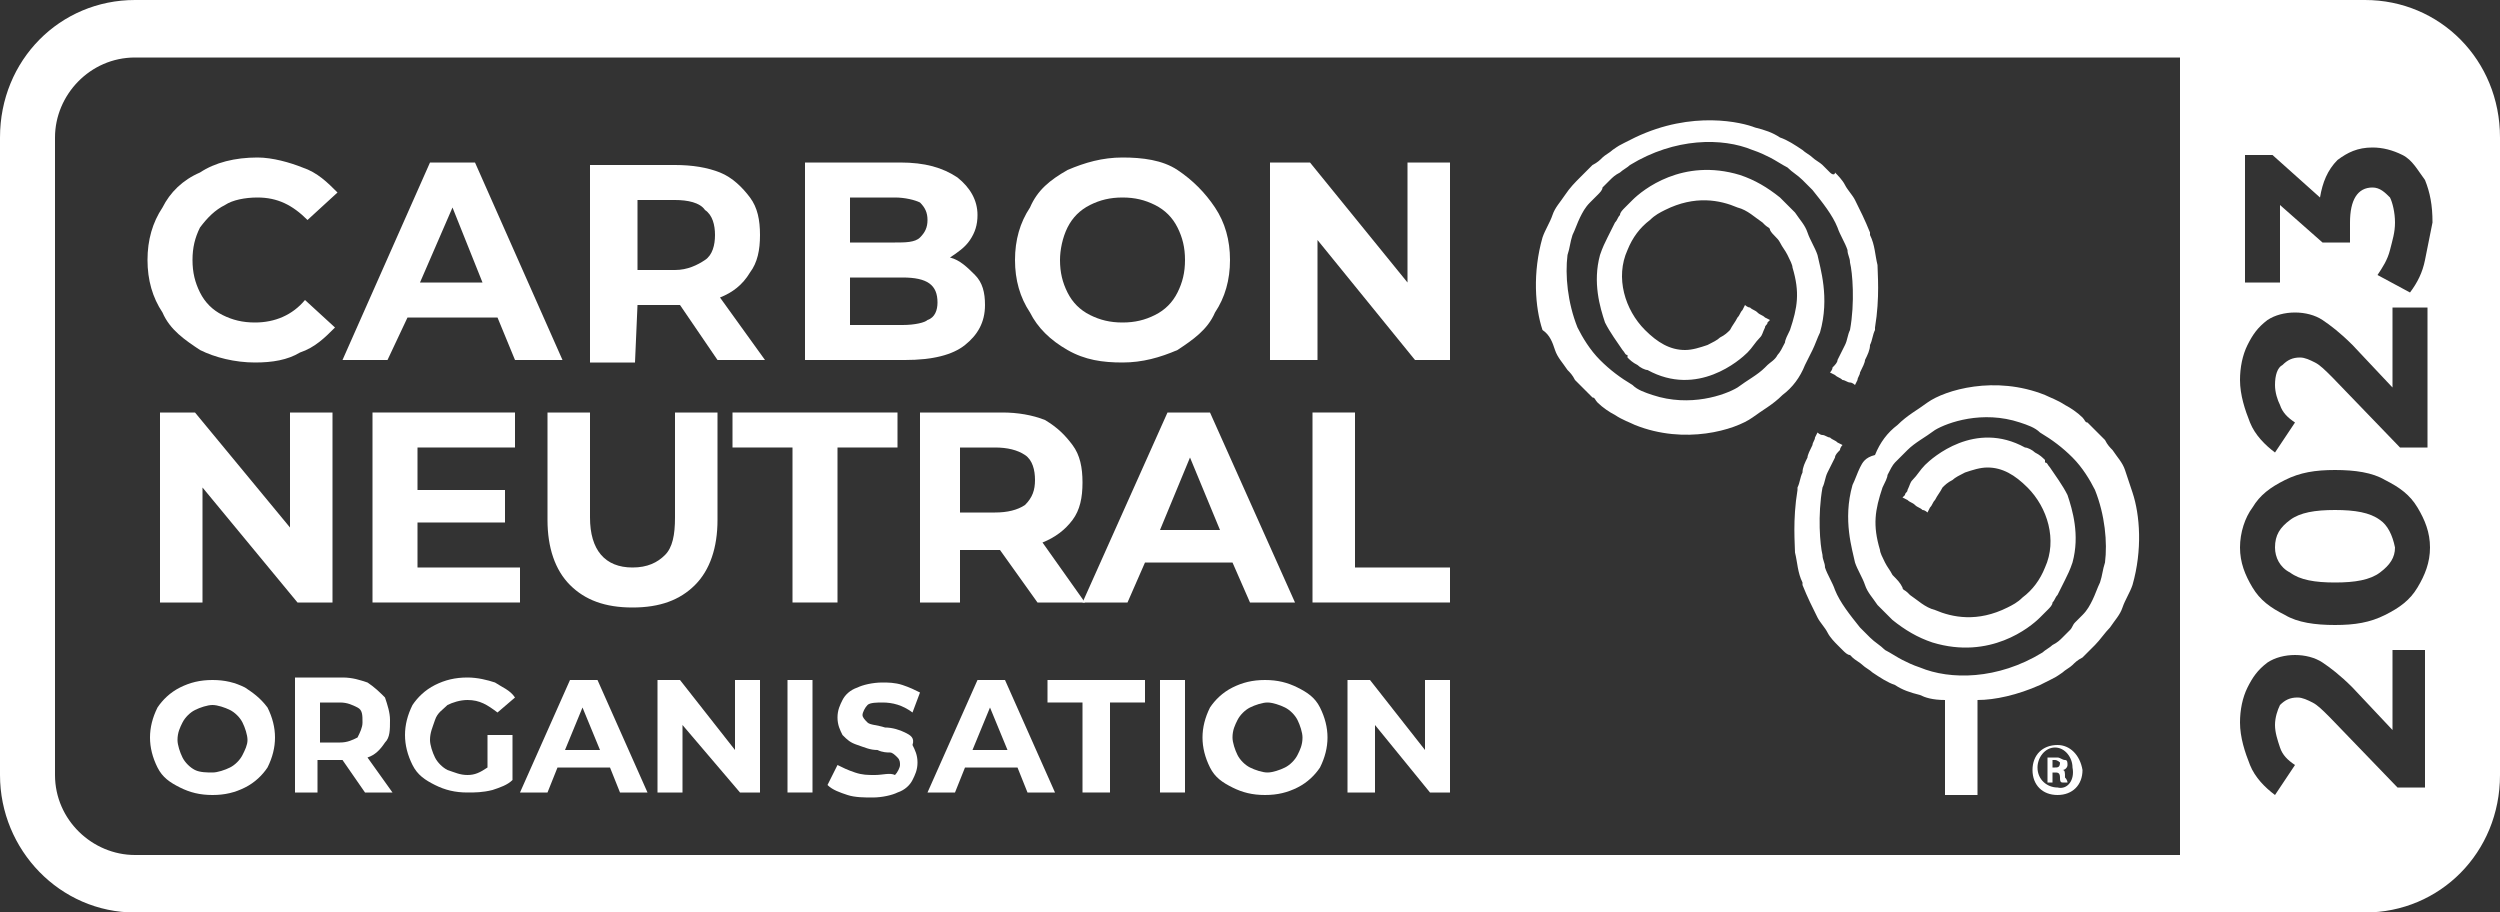
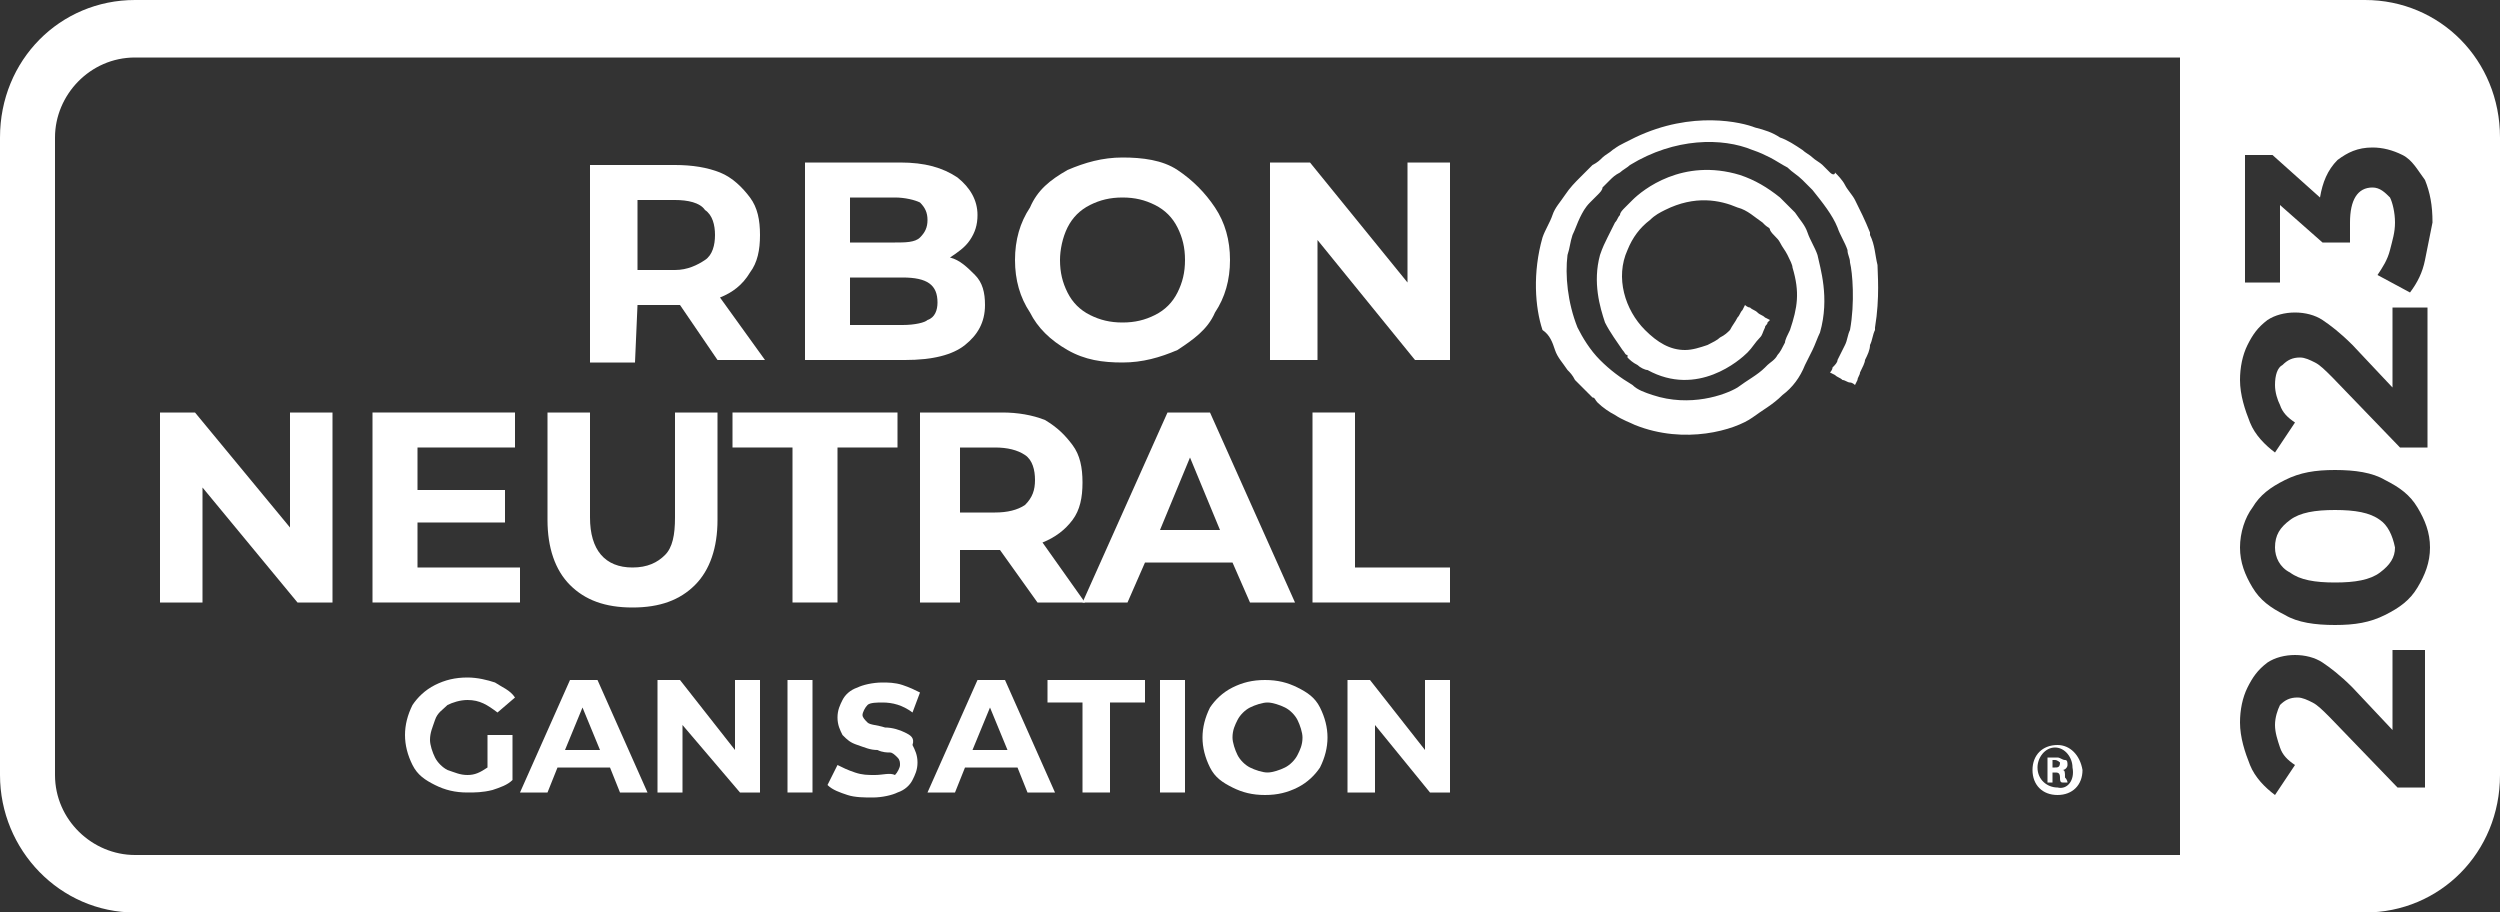
<svg xmlns="http://www.w3.org/2000/svg" version="1.1" id="Layer_1" x="0px" y="0px" viewBox="0 0 100 36.5" style="enable-background:new 0 0 100 36.5;" xml:space="preserve">
  <rect x="0" y="0" width="100" height="36.5" fill="#333333" stroke="none" />
  <style type="text/css">
	.st0{fill:#FFFFFF;}
</style>
  <g>
    <g>
      <path class="st0" d="M62.2,14c0.1,0.3,0.3,0.5,0.5,0.8c0.1,0.1,0.2,0.2,0.3,0.4c0.1,0.1,0.2,0.2,0.3,0.3c0.1,0.1,0.2,0.2,0.3,0.3    c0,0,0.1,0.1,0.1,0.1c0.1,0,0.1,0.1,0.2,0.2c0.2,0.2,0.5,0.4,0.7,0.5c0.3,0.2,0.6,0.3,0.8,0.4c2,0.8,4,0.2,4.7-0.3    c0.4-0.3,0.8-0.5,1.2-0.9c0.4-0.3,0.7-0.7,0.9-1.2c0.1-0.2,0.2-0.4,0.3-0.6c0.1-0.2,0.2-0.5,0.3-0.7c0.4-1.4,0-2.6-0.1-3.1    c-0.1-0.3-0.3-0.6-0.4-0.9c-0.1-0.3-0.3-0.5-0.5-0.8c-0.2-0.2-0.4-0.4-0.6-0.6c-0.5-0.4-1-0.7-1.6-0.9c-2.3-0.7-3.9,0.6-4.3,1    c0,0-0.1,0.1-0.1,0.1c0,0-0.1,0.1-0.1,0.1c0,0-0.1,0.1-0.1,0.1c-0.1,0.1-0.2,0.2-0.2,0.3c-0.1,0.1-0.1,0.2-0.2,0.3    c-0.1,0.2-0.2,0.4-0.3,0.6c-0.1,0.2-0.2,0.4-0.3,0.7c-0.3,1.1,0,2.1,0.2,2.7c0.2,0.4,0.5,0.8,0.7,1.1c0,0,0,0,0,0    c0.1,0.1,0.1,0.2,0.2,0.2c0,0,0,0,0,0.1c0.1,0.1,0.2,0.2,0.4,0.3c0.1,0.1,0.3,0.2,0.4,0.2c2,1.1,3.7-0.4,4-0.7    c0.2-0.2,0.3-0.4,0.5-0.6c0.1-0.1,0.1-0.2,0.2-0.4c0-0.1,0.1-0.1,0.1-0.2c0,0,0.1-0.1,0.1-0.1s-0.2-0.1-0.2-0.1    c-0.1-0.1-0.2-0.1-0.3-0.2c-0.1-0.1-0.2-0.1-0.3-0.2c-0.1,0-0.2-0.1-0.2-0.1s-0.1,0.2-0.1,0.2c-0.1,0.1-0.1,0.2-0.2,0.3    c-0.1,0.2-0.2,0.3-0.3,0.5c0,0,0,0,0,0c-0.1,0.1-0.2,0.2-0.4,0.3c-0.1,0.1-0.3,0.2-0.5,0.3c-0.3,0.1-0.6,0.2-0.9,0.2    c-0.6,0-1.1-0.3-1.6-0.8c-0.8-0.8-1.2-2.1-0.7-3.2c0.2-0.5,0.5-0.9,0.9-1.2c0.2-0.2,0.4-0.3,0.6-0.4c1.2-0.6,2.2-0.4,2.9-0.1    c0.4,0.1,0.7,0.4,1,0.6c0,0,0,0,0.1,0.1c0.1,0.1,0.2,0.1,0.2,0.2c0,0,0,0,0,0c0.1,0.2,0.3,0.3,0.4,0.5c0.1,0.2,0.2,0.3,0.3,0.5    c0.1,0.2,0.2,0.4,0.2,0.5c0.3,1,0.2,1.6-0.1,2.5c-0.1,0.2-0.2,0.4-0.2,0.5c-0.1,0.2-0.2,0.4-0.3,0.5c-0.1,0.2-0.3,0.3-0.4,0.4    c0,0-0.1,0.1-0.1,0.1c-0.3,0.3-0.7,0.5-1.1,0.8c-0.5,0.3-1.9,0.8-3.4,0.3c-0.3-0.1-0.6-0.2-0.8-0.4c-0.5-0.3-0.9-0.6-1.3-1    c-0.4-0.4-0.7-0.9-0.9-1.3c-0.4-1-0.5-2.1-0.4-2.9c0.1-0.3,0.1-0.5,0.2-0.8c0.1-0.2,0.2-0.5,0.3-0.7c0.1-0.2,0.2-0.4,0.4-0.6    c0.1-0.1,0.2-0.2,0.3-0.3c0.1-0.1,0.2-0.2,0.2-0.3c0,0,0.1-0.1,0.1-0.1c0,0,0.1-0.1,0.1-0.1c0,0,0,0,0.1-0.1    c0.1-0.1,0.2-0.2,0.4-0.3c0.1-0.1,0.3-0.2,0.4-0.3c1.8-1.1,3.7-1.1,4.9-0.6c0.3,0.1,0.5,0.2,0.7,0.3c0.2,0.1,0.5,0.3,0.7,0.4    c0.2,0.2,0.4,0.3,0.6,0.5c0,0,0.1,0.1,0.1,0.1c0.1,0.1,0.2,0.2,0.3,0.3c0,0,0,0,0,0c0.4,0.5,0.8,1,1,1.5c0.1,0.3,0.3,0.6,0.4,0.9    c0,0.2,0.1,0.3,0.1,0.5c0.1,0.4,0.2,1.6,0,2.7c-0.1,0.2-0.1,0.4-0.2,0.6c-0.1,0.2-0.2,0.4-0.3,0.6c0,0.1-0.1,0.2-0.2,0.3    c0,0.1-0.1,0.2-0.1,0.2s0.2,0.1,0.2,0.1c0.1,0.1,0.2,0.1,0.3,0.2c0.1,0,0.2,0.1,0.3,0.1c0.1,0,0.2,0.1,0.2,0.1s0.1-0.2,0.1-0.2    c0-0.1,0.1-0.2,0.1-0.3c0.1-0.2,0.2-0.4,0.2-0.5c0.1-0.2,0.2-0.4,0.2-0.6c0.1-0.2,0.1-0.4,0.2-0.6c0,0,0-0.1,0-0.1    c0.2-1.2,0.1-2.2,0.1-2.5c-0.1-0.4-0.1-0.8-0.3-1.2c0,0,0-0.1,0-0.1c-0.2-0.5-0.4-0.9-0.6-1.3c-0.1-0.2-0.3-0.4-0.4-0.6    c-0.1-0.2-0.3-0.4-0.4-0.5l0,0C73.4,7,73.3,7,73.2,6.9c-0.1-0.1-0.2-0.2-0.2-0.2c0,0,0,0-0.1-0.1c-0.1-0.1-0.3-0.2-0.4-0.3    c-0.1-0.1-0.3-0.2-0.4-0.3c-0.3-0.2-0.6-0.4-0.9-0.5c-0.3-0.2-0.6-0.3-1-0.4c-0.5-0.2-2.5-0.7-4.8,0.4c-0.8,0.4-0.6,0.3-0.9,0.5    c-0.1,0.1-0.3,0.2-0.4,0.3c-0.1,0.1-0.2,0.2-0.4,0.3c0,0-0.1,0.1-0.1,0.1c-0.1,0.1-0.2,0.2-0.3,0.3c0,0,0,0-0.1,0.1    c-0.2,0.2-0.4,0.4-0.6,0.7c-0.2,0.3-0.4,0.5-0.5,0.8c-0.1,0.3-0.3,0.6-0.4,0.9c-0.4,1.4-0.3,2.8,0,3.7C62,13.4,62.1,13.7,62.2,14" />
-       <path class="st0" d="M74.4,18.7c-0.1,0.2-0.2,0.5-0.3,0.7c-0.4,1.4,0,2.6,0.1,3.1c0.1,0.3,0.3,0.6,0.4,0.9    c0.1,0.3,0.3,0.5,0.5,0.8c0.2,0.2,0.4,0.4,0.6,0.6c0.5,0.4,1,0.7,1.6,0.9c2.3,0.7,3.9-0.6,4.3-1l0.1-0.1c0,0,0.1-0.1,0.1-0.1    c0,0,0.1-0.1,0.1-0.1c0.1-0.1,0.2-0.2,0.2-0.3c0.1-0.1,0.1-0.2,0.2-0.3c0.1-0.2,0.2-0.4,0.3-0.6c0.1-0.2,0.2-0.4,0.3-0.7    c0.3-1.1,0-2.1-0.2-2.7c-0.2-0.4-0.5-0.8-0.7-1.1c0,0,0,0,0,0c-0.1-0.1-0.1-0.2-0.2-0.2c0,0,0,0,0-0.1c-0.1-0.1-0.2-0.2-0.4-0.3    c-0.1-0.1-0.3-0.2-0.4-0.2c-2-1.1-3.7,0.4-4,0.7c-0.2,0.2-0.3,0.4-0.5,0.6c-0.1,0.1-0.1,0.2-0.2,0.4c0,0.1-0.1,0.1-0.1,0.2    c0,0-0.1,0.1-0.1,0.1s0.2,0.1,0.2,0.1c0.1,0.1,0.2,0.1,0.3,0.2c0.1,0.1,0.2,0.1,0.3,0.2c0.1,0,0.2,0.1,0.2,0.1s0.1-0.2,0.1-0.2    c0.1-0.1,0.1-0.2,0.2-0.3c0.1-0.2,0.2-0.3,0.3-0.5c0,0,0,0,0,0c0.1-0.1,0.2-0.2,0.4-0.3c0.1-0.1,0.3-0.2,0.5-0.3    c0.3-0.1,0.6-0.2,0.9-0.2c0.6,0,1.1,0.3,1.6,0.8c0.8,0.8,1.2,2.1,0.7,3.2c-0.2,0.5-0.5,0.9-0.9,1.2c-0.2,0.2-0.4,0.3-0.6,0.4    c-1.2,0.6-2.2,0.4-2.9,0.1c-0.4-0.1-0.7-0.4-1-0.6c0,0,0,0-0.1-0.1c-0.1-0.1-0.2-0.1-0.2-0.2c0,0,0,0,0,0    c-0.1-0.2-0.2-0.3-0.4-0.5c-0.1-0.2-0.2-0.3-0.3-0.5c-0.1-0.2-0.2-0.4-0.2-0.5c-0.3-1-0.2-1.6,0.1-2.5c0.1-0.2,0.2-0.4,0.2-0.5    c0.1-0.2,0.2-0.4,0.3-0.5s0.3-0.3,0.4-0.4c0,0,0.1-0.1,0.1-0.1c0.3-0.3,0.7-0.5,1.1-0.8c0.5-0.3,1.9-0.8,3.4-0.3    c0.3,0.1,0.6,0.2,0.8,0.4c0.5,0.3,0.9,0.6,1.3,1c0.4,0.4,0.7,0.9,0.9,1.3c0.4,1,0.5,2.1,0.4,2.9c-0.1,0.3-0.1,0.5-0.2,0.8    c-0.1,0.2-0.2,0.5-0.3,0.7c-0.1,0.2-0.2,0.4-0.4,0.6c-0.1,0.1-0.2,0.2-0.3,0.3c-0.1,0.1-0.1,0.2-0.2,0.3c0,0-0.1,0.1-0.1,0.1    c0,0-0.1,0.1-0.1,0.1c0,0,0,0-0.1,0.1c-0.1,0.1-0.2,0.2-0.4,0.3c-0.1,0.1-0.3,0.2-0.4,0.3c-1.8,1.1-3.7,1.1-4.9,0.6    c-0.3-0.1-0.5-0.2-0.7-0.3c-0.2-0.1-0.5-0.3-0.7-0.4c-0.2-0.2-0.4-0.3-0.6-0.5c0,0-0.1-0.1-0.1-0.1c-0.1-0.1-0.2-0.2-0.3-0.3    c0,0,0,0,0,0c-0.4-0.5-0.8-1-1-1.5c-0.1-0.3-0.3-0.6-0.4-0.9c0-0.2-0.1-0.3-0.1-0.5c-0.1-0.4-0.2-1.6,0-2.7    c0.1-0.2,0.1-0.4,0.2-0.6c0.1-0.2,0.2-0.4,0.3-0.6c0-0.1,0.1-0.2,0.2-0.3c0-0.1,0.1-0.2,0.1-0.2s-0.2-0.1-0.2-0.1    c-0.1-0.1-0.2-0.1-0.3-0.2c-0.1,0-0.2-0.1-0.3-0.1c-0.1,0-0.2-0.1-0.2-0.1s-0.1,0.2-0.1,0.2c0,0.1-0.1,0.2-0.1,0.3    c-0.1,0.2-0.2,0.4-0.2,0.5c-0.1,0.2-0.2,0.4-0.2,0.6c-0.1,0.2-0.1,0.4-0.2,0.6c0,0,0,0.1,0,0.1c-0.2,1.2-0.1,2.2-0.1,2.5    c0.1,0.4,0.1,0.8,0.3,1.2c0,0,0,0.1,0,0.1c0.2,0.5,0.4,0.9,0.6,1.3c0.1,0.2,0.3,0.4,0.4,0.6c0.1,0.2,0.3,0.4,0.4,0.5c0,0,0,0,0,0    c0.1,0.1,0.2,0.2,0.2,0.2c0.1,0.1,0.2,0.2,0.3,0.2c0,0,0,0,0.1,0.1c0.1,0.1,0.3,0.2,0.4,0.3c0.1,0.1,0.3,0.2,0.4,0.3    c0.3,0.2,0.6,0.4,0.9,0.5c0.3,0.2,0.6,0.3,1,0.4c0.2,0.1,0.5,0.2,1,0.2v3.8h1.3V28c0.7,0,1.6-0.2,2.5-0.6c0.8-0.4,0.6-0.3,0.9-0.5    c0.1-0.1,0.3-0.2,0.4-0.3c0.1-0.1,0.2-0.2,0.4-0.3c0,0,0.1-0.1,0.1-0.1c0.1-0.1,0.2-0.2,0.3-0.3c0,0,0,0,0.1-0.1    c0.2-0.2,0.4-0.5,0.6-0.7c0.2-0.3,0.4-0.5,0.5-0.8c0.1-0.3,0.3-0.6,0.4-0.9c0.4-1.4,0.3-2.8,0-3.7c-0.1-0.3-0.2-0.6-0.3-0.9    c-0.1-0.3-0.3-0.5-0.5-0.8c-0.1-0.1-0.2-0.2-0.3-0.4c-0.1-0.1-0.2-0.2-0.3-0.3c-0.1-0.1-0.2-0.2-0.3-0.3c0,0-0.1-0.1-0.1-0.1    c-0.1,0-0.1-0.1-0.2-0.2c-0.2-0.2-0.5-0.4-0.7-0.5c-0.3-0.2-0.6-0.3-0.8-0.4c-2-0.8-4-0.2-4.7,0.3c-0.4,0.3-0.8,0.5-1.2,0.9    c-0.4,0.3-0.7,0.7-0.9,1.2C74.6,18.3,74.5,18.5,74.4,18.7" />
      <path class="st0" d="M82.3,31.5c-0.4,0-0.8-0.3-0.8-0.8c0-0.4,0.3-0.8,0.7-0.8c0.4,0,0.7,0.4,0.7,0.8C83,31.2,82.7,31.6,82.3,31.5     M82.3,29.8L82.3,29.8c-0.6,0-1,0.4-1,1c0,0.6,0.4,1,1,1c0.6,0,1-0.4,1-1C83.2,30.2,82.8,29.8,82.3,29.8" />
      <path class="st0" d="M82.2,30.7h-0.1v-0.3c0,0,0.1,0,0.1,0c0.1,0,0.2,0.1,0.2,0.1C82.4,30.7,82.3,30.7,82.2,30.7 M82.5,30.8    L82.5,30.8c0.1,0,0.2-0.1,0.2-0.2c0-0.1,0-0.2-0.1-0.2c-0.1,0-0.2-0.1-0.3-0.1c-0.2,0-0.3,0-0.4,0v1h0.2v-0.4h0.1    c0.1,0,0.2,0,0.2,0.2c0,0.1,0,0.2,0.1,0.2h0.2c0,0,0-0.1-0.1-0.2C82.6,30.9,82.6,30.8,82.5,30.8" />
-       <path class="st0" d="M8,14c0.6,0.3,1.4,0.5,2.2,0.5c0.7,0,1.3-0.1,1.8-0.4c0.6-0.2,1-0.6,1.4-1L12.2,12c-0.5,0.6-1.2,0.9-2,0.9    c-0.5,0-0.9-0.1-1.3-0.3c-0.4-0.2-0.7-0.5-0.9-0.9c-0.2-0.4-0.3-0.8-0.3-1.3c0-0.5,0.1-0.9,0.3-1.3C8.3,8.7,8.6,8.4,9,8.2    C9.3,8,9.8,7.9,10.3,7.9c0.8,0,1.4,0.3,2,0.9l1.2-1.1c-0.4-0.4-0.8-0.8-1.4-1c-0.5-0.2-1.2-0.4-1.8-0.4C9.4,6.3,8.6,6.5,8,6.9    C7.3,7.2,6.8,7.7,6.5,8.3c-0.4,0.6-0.6,1.3-0.6,2.1c0,0.8,0.2,1.5,0.6,2.1C6.8,13.2,7.4,13.6,8,14" />
    </g>
-     <path class="st0" d="M18.1,8.3l1.2,3h-2.5L18.1,8.3z M16.3,12.7h3.6l0.7,1.7h1.9L19,6.5h-1.8l-3.5,7.9h1.8L16.3,12.7z" />
    <g>
      <path class="st0" d="M25.5,8H27c0.5,0,1,0.1,1.2,0.4c0.3,0.2,0.4,0.6,0.4,1c0,0.4-0.1,0.8-0.4,1c-0.3,0.2-0.7,0.4-1.2,0.4h-1.5V8z     M25.5,12.2h1.6h0.1l1.5,2.2h1.9l-1.8-2.5c0.5-0.2,0.9-0.5,1.2-1c0.3-0.4,0.4-0.9,0.4-1.5c0-0.6-0.1-1.1-0.4-1.5    c-0.3-0.4-0.7-0.8-1.2-1c-0.5-0.2-1.1-0.3-1.8-0.3h-3.4v7.9h1.8L25.5,12.2L25.5,12.2z" />
      <path class="st0" d="M34,13v-1.9h2.1c1,0,1.4,0.3,1.4,1c0,0.3-0.1,0.6-0.4,0.7C37,12.9,36.6,13,36.1,13H34z M34,7.9h1.8    c0.4,0,0.8,0.1,1,0.2c0.2,0.2,0.3,0.4,0.3,0.7c0,0.3-0.1,0.5-0.3,0.7c-0.2,0.2-0.6,0.2-1,0.2H34V7.9z M38.6,13.8    c0.5-0.4,0.8-0.9,0.8-1.6c0-0.5-0.1-0.9-0.4-1.2c-0.3-0.3-0.6-0.6-1-0.7c0.3-0.2,0.6-0.4,0.8-0.7c0.2-0.3,0.3-0.6,0.3-1    c0-0.6-0.3-1.1-0.8-1.5C37.7,6.7,37,6.5,36,6.5h-3.8v7.9h4C37.3,14.4,38.1,14.2,38.6,13.8" />
      <path class="st0" d="M42.7,9.1c0.2-0.4,0.5-0.7,0.9-0.9C44,8,44.4,7.9,44.9,7.9c0.5,0,0.9,0.1,1.3,0.3c0.4,0.2,0.7,0.5,0.9,0.9    c0.2,0.4,0.3,0.8,0.3,1.3c0,0.5-0.1,0.9-0.3,1.3c-0.2,0.4-0.5,0.7-0.9,0.9c-0.4,0.2-0.8,0.3-1.3,0.3c-0.5,0-0.9-0.1-1.3-0.3    c-0.4-0.2-0.7-0.5-0.9-0.9c-0.2-0.4-0.3-0.8-0.3-1.3C42.4,10,42.5,9.5,42.7,9.1 M42.7,14c0.7,0.4,1.4,0.5,2.2,0.5    c0.8,0,1.5-0.2,2.2-0.5c0.6-0.4,1.2-0.8,1.5-1.5c0.4-0.6,0.6-1.3,0.6-2.1c0-0.8-0.2-1.5-0.6-2.1c-0.4-0.6-0.9-1.1-1.5-1.5    c-0.6-0.4-1.4-0.5-2.2-0.5c-0.8,0-1.5,0.2-2.2,0.5c-0.7,0.4-1.2,0.8-1.5,1.5c-0.4,0.6-0.6,1.3-0.6,2.1c0,0.8,0.2,1.5,0.6,2.1    C41.5,13.1,42,13.6,42.7,14" />
    </g>
    <polygon class="st0" points="52.7,9.6 56.6,14.4 58,14.4 58,6.5 56.3,6.5 56.3,11.3 52.4,6.5 50.8,6.5 50.8,14.4 52.7,14.4  " />
    <g>
-       <path class="st0" d="M9.7,30.2c-0.1,0.2-0.3,0.4-0.5,0.5c-0.2,0.1-0.5,0.2-0.7,0.2S8,30.9,7.8,30.8c-0.2-0.1-0.4-0.3-0.5-0.5    c-0.1-0.2-0.2-0.5-0.2-0.7c0-0.3,0.1-0.5,0.2-0.7c0.1-0.2,0.3-0.4,0.5-0.5c0.2-0.1,0.5-0.2,0.7-0.2s0.5,0.1,0.7,0.2    c0.2,0.1,0.4,0.3,0.5,0.5c0.1,0.2,0.2,0.5,0.2,0.7C9.9,29.8,9.8,30,9.7,30.2 M9.8,27.5c-0.4-0.2-0.8-0.3-1.3-0.3s-0.9,0.1-1.3,0.3    c-0.4,0.2-0.7,0.5-0.9,0.8C6.1,28.7,6,29.1,6,29.5c0,0.4,0.1,0.8,0.3,1.2c0.2,0.4,0.5,0.6,0.9,0.8c0.4,0.2,0.8,0.3,1.3,0.3    s0.9-0.1,1.3-0.3c0.4-0.2,0.7-0.5,0.9-0.8c0.2-0.4,0.3-0.8,0.3-1.2c0-0.4-0.1-0.8-0.3-1.2C10.4,27.9,10.1,27.7,9.8,27.5" />
-       <path class="st0" d="M12.8,28.1h0.8c0.3,0,0.5,0.1,0.7,0.2c0.2,0.1,0.2,0.3,0.2,0.6c0,0.2-0.1,0.4-0.2,0.6    c-0.2,0.1-0.4,0.2-0.7,0.2h-0.8V28.1z M11.7,31.7h1v-1.3h0.9h0.1l0.9,1.3h1.1l-1-1.4c0.3-0.1,0.5-0.3,0.7-0.6    c0.2-0.2,0.2-0.5,0.2-0.9c0-0.3-0.1-0.6-0.2-0.9c-0.2-0.2-0.4-0.4-0.7-0.6c-0.3-0.1-0.6-0.2-1-0.2h-1.9V31.7z" />
      <path class="st0" d="M17.9,28.2c0.2-0.1,0.5-0.2,0.8-0.2c0.5,0,0.8,0.2,1.2,0.5l0.7-0.6c-0.2-0.3-0.5-0.4-0.8-0.6    c-0.3-0.1-0.7-0.2-1.1-0.2c-0.5,0-0.9,0.1-1.3,0.3c-0.4,0.2-0.7,0.5-0.9,0.8c-0.2,0.4-0.3,0.8-0.3,1.2c0,0.4,0.1,0.8,0.3,1.2    c0.2,0.4,0.5,0.6,0.9,0.8c0.4,0.2,0.8,0.3,1.3,0.3c0.3,0,0.6,0,1-0.1c0.3-0.1,0.6-0.2,0.8-0.4v-1.8h-1v1.3    C19.2,30.9,19,31,18.7,31c-0.3,0-0.5-0.1-0.8-0.2c-0.2-0.1-0.4-0.3-0.5-0.5c-0.1-0.2-0.2-0.5-0.2-0.7c0-0.3,0.1-0.5,0.2-0.8    C17.5,28.5,17.7,28.4,17.9,28.2" />
    </g>
    <path class="st0" d="M22.6,30l0.7-1.7l0.7,1.7H22.6z M22.8,27.2l-2,4.5h1.1l0.4-1h2.1l0.4,1h1.1l-2-4.5H22.8z" />
    <polygon class="st0" points="29.4,30 27.2,27.2 26.3,27.2 26.3,31.7 27.3,31.7 27.3,29 29.6,31.7 30.4,31.7 30.4,27.2 29.4,27.2     " />
    <rect x="31.5" y="27.2" class="st0" width="1" height="4.5" />
    <g>
      <path class="st0" d="M36.2,29.3c-0.2-0.1-0.5-0.2-0.8-0.2c-0.3-0.1-0.6-0.1-0.7-0.2s-0.2-0.2-0.2-0.3s0.1-0.3,0.2-0.4    c0.1-0.1,0.4-0.1,0.6-0.1c0.4,0,0.8,0.1,1.2,0.4l0.3-0.8c-0.2-0.1-0.4-0.2-0.7-0.3c-0.3-0.1-0.6-0.1-0.8-0.1c-0.4,0-0.8,0.1-1,0.2    c-0.3,0.1-0.5,0.3-0.6,0.5c-0.1,0.2-0.2,0.4-0.2,0.7c0,0.3,0.1,0.5,0.2,0.7c0.2,0.2,0.3,0.3,0.6,0.4s0.5,0.2,0.8,0.2    c0.2,0.1,0.4,0.1,0.5,0.1c0.1,0,0.2,0.1,0.3,0.2c0.1,0.1,0.1,0.2,0.1,0.3c0,0.1-0.1,0.3-0.2,0.4C35.6,30.9,35.3,31,35,31    c-0.3,0-0.5,0-0.8-0.1c-0.3-0.1-0.5-0.2-0.7-0.3l-0.4,0.8c0.2,0.2,0.5,0.3,0.8,0.4c0.3,0.1,0.7,0.1,1,0.1c0.4,0,0.8-0.1,1-0.2    c0.3-0.1,0.5-0.3,0.6-0.5c0.1-0.2,0.2-0.4,0.2-0.7c0-0.3-0.1-0.5-0.2-0.7C36.6,29.5,36.4,29.4,36.2,29.3" />
    </g>
    <path class="st0" d="M38.9,30l0.7-1.7l0.7,1.7H38.9z M39.1,27.2l-2,4.5h1.1l0.4-1h2.1l0.4,1h1.1l-2-4.5H39.1z" />
    <polygon class="st0" points="41.9,28.1 43.3,28.1 43.3,31.7 44.4,31.7 44.4,28.1 45.8,28.1 45.8,27.2 41.9,27.2  " />
    <rect x="46.4" y="27.2" class="st0" width="1" height="4.5" />
    <g>
      <path class="st0" d="M51.9,30.2c-0.1,0.2-0.3,0.4-0.5,0.5c-0.2,0.1-0.5,0.2-0.7,0.2s-0.5-0.1-0.7-0.2c-0.2-0.1-0.4-0.3-0.5-0.5    c-0.1-0.2-0.2-0.5-0.2-0.7c0-0.3,0.1-0.5,0.2-0.7c0.1-0.2,0.3-0.4,0.5-0.5c0.2-0.1,0.5-0.2,0.7-0.2s0.5,0.1,0.7,0.2    c0.2,0.1,0.4,0.3,0.5,0.5c0.1,0.2,0.2,0.5,0.2,0.7C52.1,29.8,52,30,51.9,30.2 M51.9,27.5c-0.4-0.2-0.8-0.3-1.3-0.3    c-0.5,0-0.9,0.1-1.3,0.3c-0.4,0.2-0.7,0.5-0.9,0.8c-0.2,0.4-0.3,0.8-0.3,1.2c0,0.4,0.1,0.8,0.3,1.2c0.2,0.4,0.5,0.6,0.9,0.8    c0.4,0.2,0.8,0.3,1.3,0.3c0.5,0,0.9-0.1,1.3-0.3c0.4-0.2,0.7-0.5,0.9-0.8c0.2-0.4,0.3-0.8,0.3-1.2c0-0.4-0.1-0.8-0.3-1.2    C52.6,27.9,52.3,27.7,51.9,27.5" />
    </g>
    <polygon class="st0" points="57,30 54.8,27.2 53.9,27.2 53.9,31.7 55,31.7 55,29 57.2,31.7 58,31.7 58,27.2 57,27.2  " />
    <polygon class="st0" points="8.1,19.5 11.9,24.1 13.3,24.1 13.3,16.5 11.6,16.5 11.6,21.1 7.8,16.5 6.4,16.5 6.4,24.1 8.1,24.1     " />
    <polygon class="st0" points="16.7,20.9 20.2,20.9 20.2,19.6 16.7,19.6 16.7,17.9 20.6,17.9 20.6,16.5 14.9,16.5 14.9,24.1    20.8,24.1 20.8,22.7 16.7,22.7  " />
    <g>
      <path class="st0" d="M21.9,16.5v4.3c0,1.1,0.3,2,0.9,2.6c0.6,0.6,1.4,0.9,2.5,0.9c1.1,0,1.9-0.3,2.5-0.9c0.6-0.6,0.9-1.5,0.9-2.6    v-4.3H27v4.2c0,0.7-0.1,1.2-0.4,1.5c-0.3,0.3-0.7,0.5-1.3,0.5c-1.1,0-1.7-0.7-1.7-2v-4.2H21.9z" />
    </g>
    <polygon class="st0" points="33.5,24.1 33.5,17.9 35.9,17.9 35.9,16.5 29.3,16.5 29.3,17.9 31.7,17.9 31.7,24.1  " />
    <g>
      <path class="st0" d="M38.4,17.9h1.4c0.5,0,0.9,0.1,1.2,0.3c0.3,0.2,0.4,0.6,0.4,1s-0.1,0.7-0.4,1c-0.3,0.2-0.7,0.3-1.2,0.3h-1.4    V17.9z M36.6,24.1h1.8V22h1.5H40l1.5,2.1h1.9l-1.7-2.4c0.5-0.2,0.9-0.5,1.2-0.9c0.3-0.4,0.4-0.9,0.4-1.5s-0.1-1.1-0.4-1.5    c-0.3-0.4-0.6-0.7-1.1-1c-0.5-0.2-1.1-0.3-1.7-0.3h-3.3V24.1z" />
    </g>
-     <path class="st0" d="M46.4,21.2l1.2-2.9l1.2,2.9H46.4z M50,24.1h1.8l-3.4-7.6h-1.7l-3.4,7.6h1.8l0.7-1.6h3.5L50,24.1z" />
+     <path class="st0" d="M46.4,21.2l1.2-2.9l1.2,2.9H46.4z M50,24.1h1.8l-3.4-7.6h-1.7l-3.4,7.6h1.8l0.7-1.6h3.5z" />
    <polygon class="st0" points="52.5,16.5 52.5,24.1 58,24.1 58,22.7 54.2,22.7 54.2,16.5  " />
    <g>
      <path class="st0" d="M95.2,20.8c-0.4-0.3-1-0.4-1.8-0.4c-0.8,0-1.4,0.1-1.8,0.4c-0.4,0.3-0.6,0.6-0.6,1.1c0,0.4,0.2,0.8,0.6,1    c0.4,0.3,1,0.4,1.8,0.4c0.8,0,1.4-0.1,1.8-0.4c0.4-0.3,0.6-0.6,0.6-1C95.7,21.4,95.5,21,95.2,20.8" />
      <path class="st0" d="M97,10.4c-0.1,0.5-0.3,0.9-0.6,1.3l-1.3-0.7c0.2-0.3,0.4-0.6,0.5-1c0.1-0.4,0.2-0.7,0.2-1.1    c0-0.4-0.1-0.8-0.2-1c-0.2-0.2-0.4-0.4-0.7-0.4c-0.6,0-0.9,0.5-0.9,1.4v0.8h-1.1l-1.7-1.5v3.1h-1.4V6.2h1.1l1.9,1.7    c0.1-0.6,0.3-1.1,0.7-1.5c0.4-0.3,0.8-0.5,1.4-0.5c0.4,0,0.8,0.1,1.2,0.3c0.4,0.2,0.6,0.6,0.9,1c0.2,0.5,0.3,1,0.3,1.7    C97.2,9.4,97.1,9.9,97,10.4 M96.7,23.5c-0.3,0.5-0.7,0.8-1.3,1.1c-0.6,0.3-1.2,0.4-2,0.4c-0.8,0-1.5-0.1-2-0.4    c-0.6-0.3-1-0.6-1.3-1.1c-0.3-0.5-0.5-1-0.5-1.6c0-0.6,0.2-1.2,0.5-1.6c0.3-0.5,0.7-0.8,1.3-1.1c0.6-0.3,1.2-0.4,2-0.4    c0.8,0,1.5,0.1,2,0.4c0.6,0.3,1,0.6,1.3,1.1c0.3,0.5,0.5,1,0.5,1.6C97.2,22.5,97,23,96.7,23.5 M97,31.5h-1.1l-2.7-2.8    c-0.3-0.3-0.5-0.5-0.7-0.6c-0.2-0.1-0.4-0.2-0.6-0.2c-0.3,0-0.5,0.1-0.7,0.3C91.1,28.4,91,28.7,91,29c0,0.3,0.1,0.6,0.2,0.9    c0.1,0.3,0.3,0.5,0.6,0.7l-0.8,1.2c-0.4-0.3-0.8-0.7-1-1.2c-0.2-0.5-0.4-1.1-0.4-1.7c0-0.5,0.1-1,0.3-1.4c0.2-0.4,0.4-0.7,0.8-1    c0.3-0.2,0.7-0.3,1.1-0.3c0.4,0,0.8,0.1,1.1,0.3c0.3,0.2,0.7,0.5,1.2,1l1.6,1.7v-3.2H97L97,31.5L97,31.5z M87.2,34.2H5.4    c-1.7,0-3.2-1.4-3.2-3.2V5.5c0-1.7,1.4-3.2,3.2-3.2h81.8V34.2z M91.2,16.2c0.1,0.3,0.3,0.5,0.6,0.7L91,18.1    c-0.4-0.3-0.8-0.7-1-1.2c-0.2-0.5-0.4-1.1-0.4-1.7c0-0.5,0.1-1,0.3-1.4c0.2-0.4,0.4-0.7,0.8-1c0.3-0.2,0.7-0.3,1.1-0.3    c0.4,0,0.8,0.1,1.1,0.3c0.3,0.2,0.7,0.5,1.2,1l1.6,1.7v-3.2h1.4v5.6H96l-2.7-2.8c-0.3-0.3-0.5-0.5-0.7-0.6    c-0.2-0.1-0.4-0.2-0.6-0.2c-0.3,0-0.5,0.1-0.7,0.3C91.1,14.7,91,15,91,15.4C91,15.7,91.1,16,91.2,16.2 M94.6,0H5.4    C2.4,0,0,2.4,0,5.5V31c0,3,2.4,5.5,5.4,5.5h6.5h82.7c3,0,5.4-2.4,5.4-5.5V5.5C100,2.4,97.6,0,94.6,0" />
    </g>
  </g>
</svg>